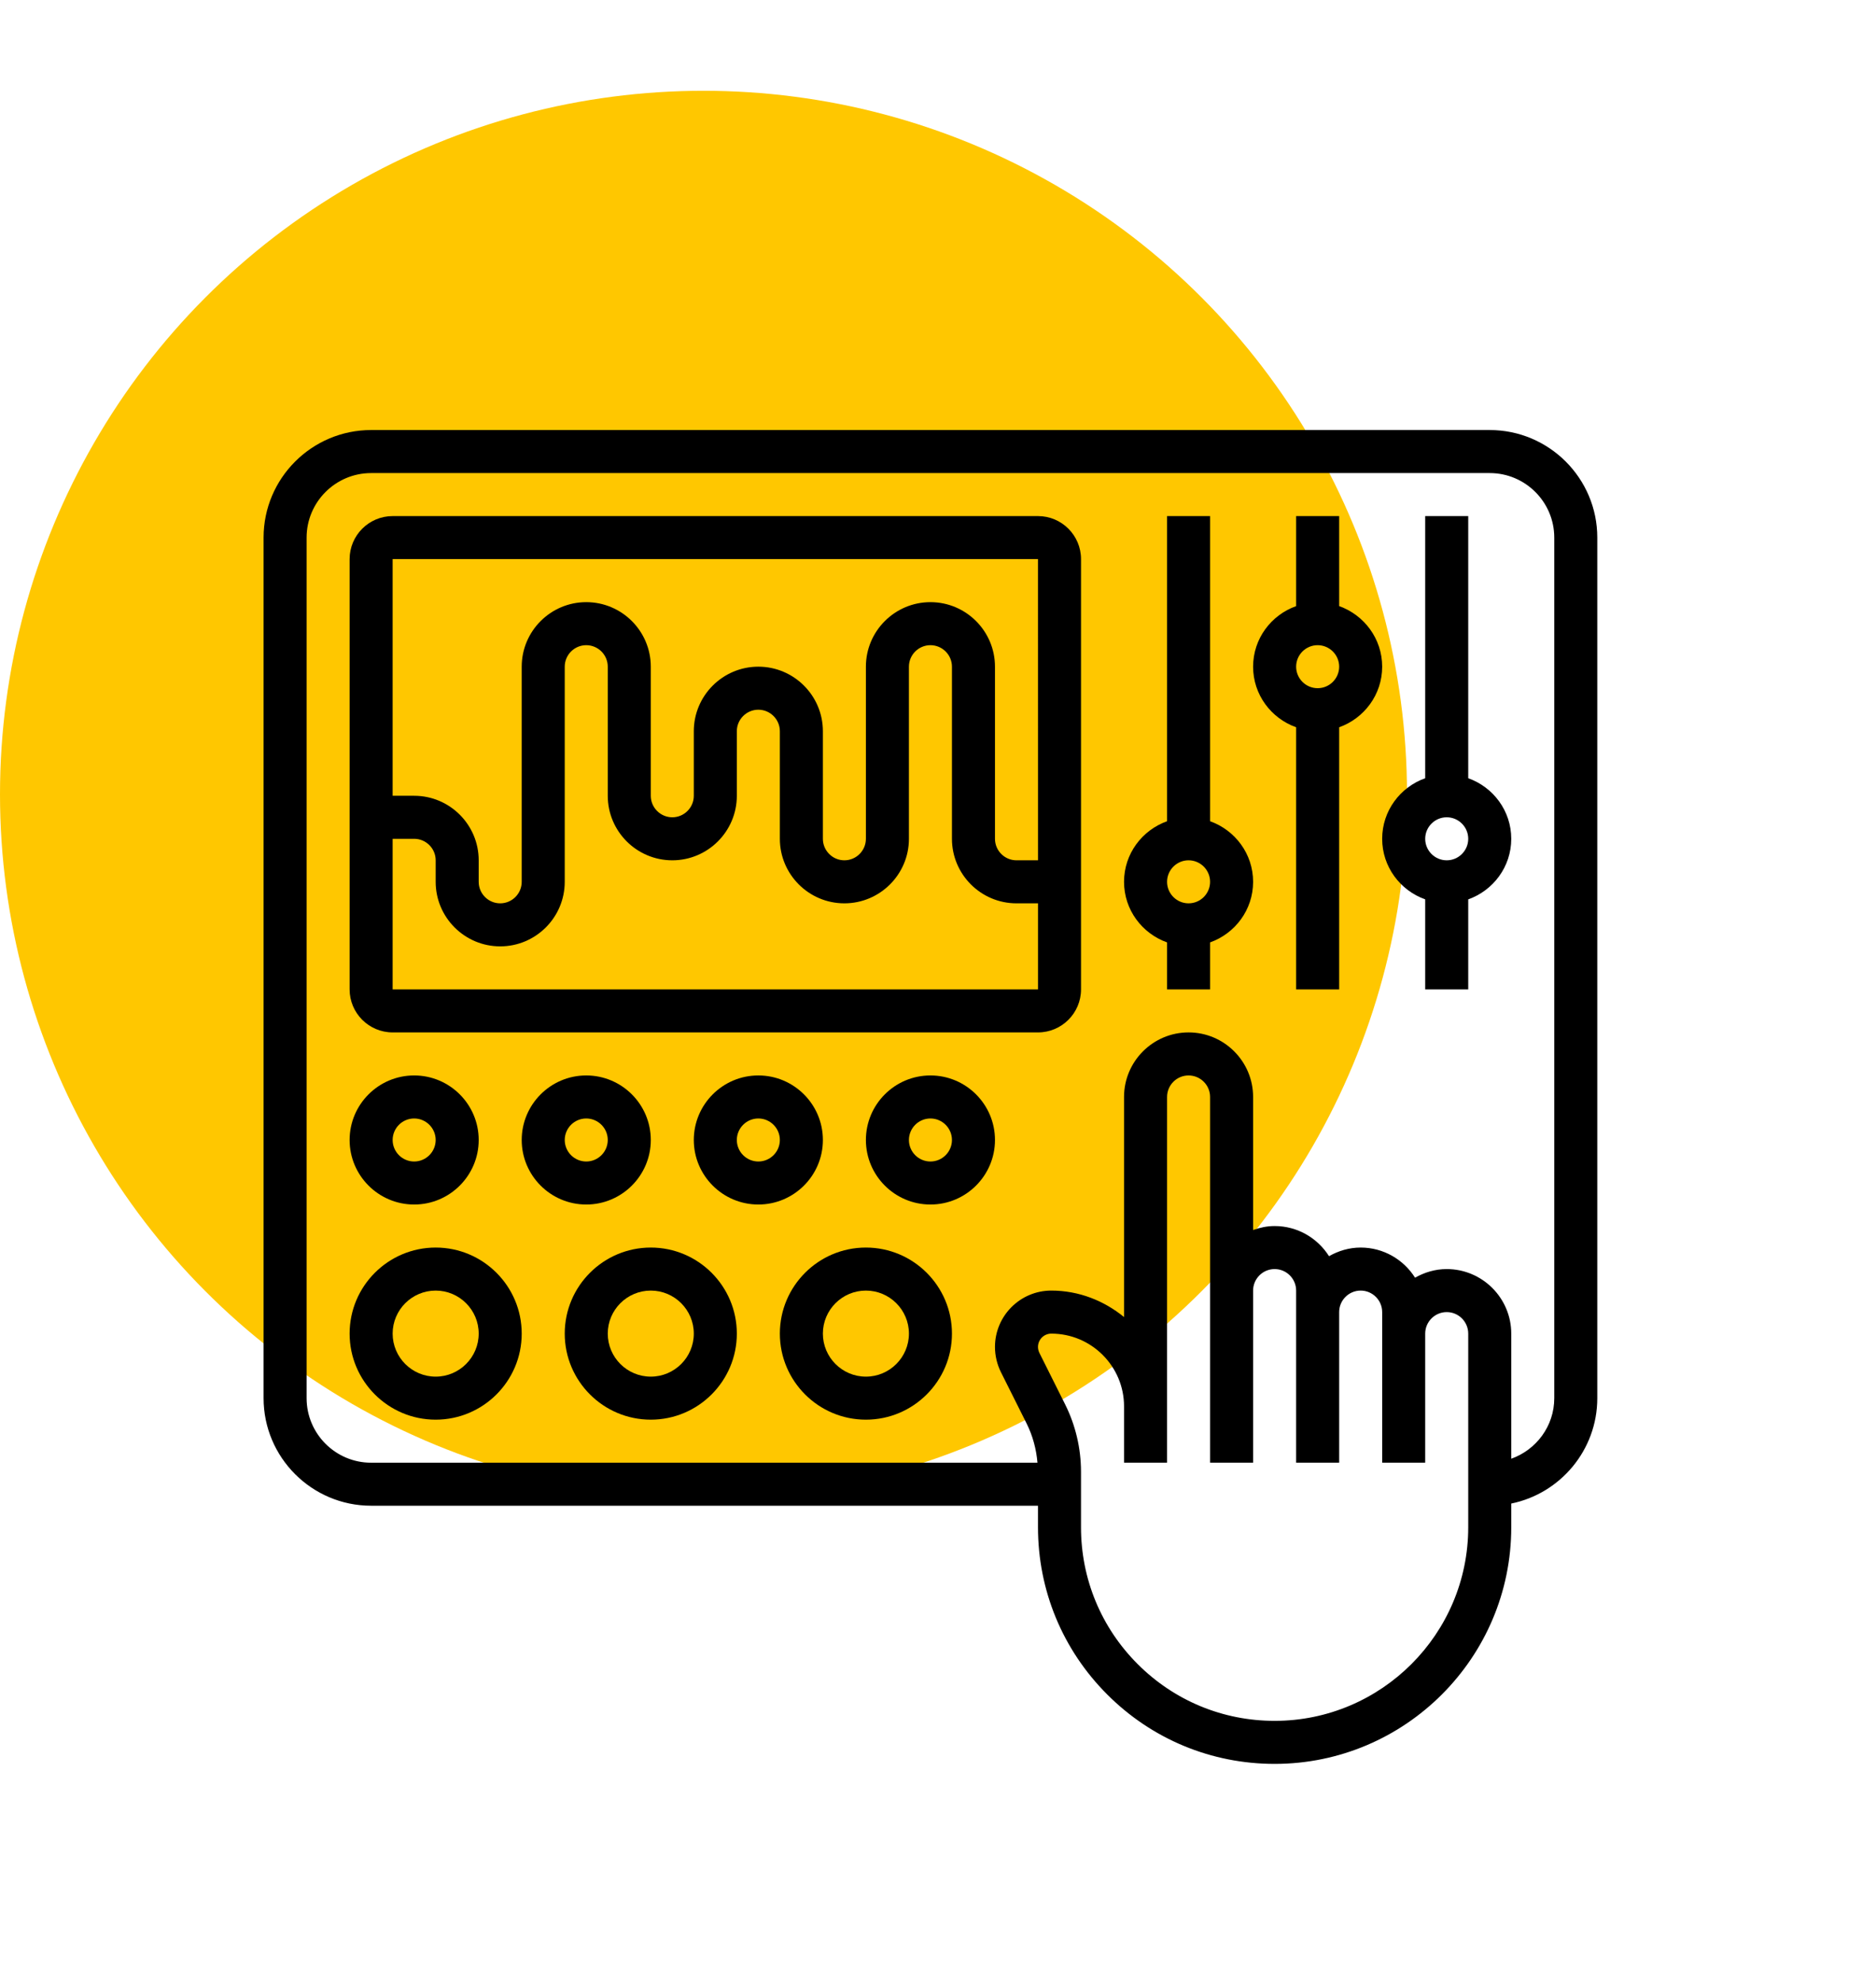
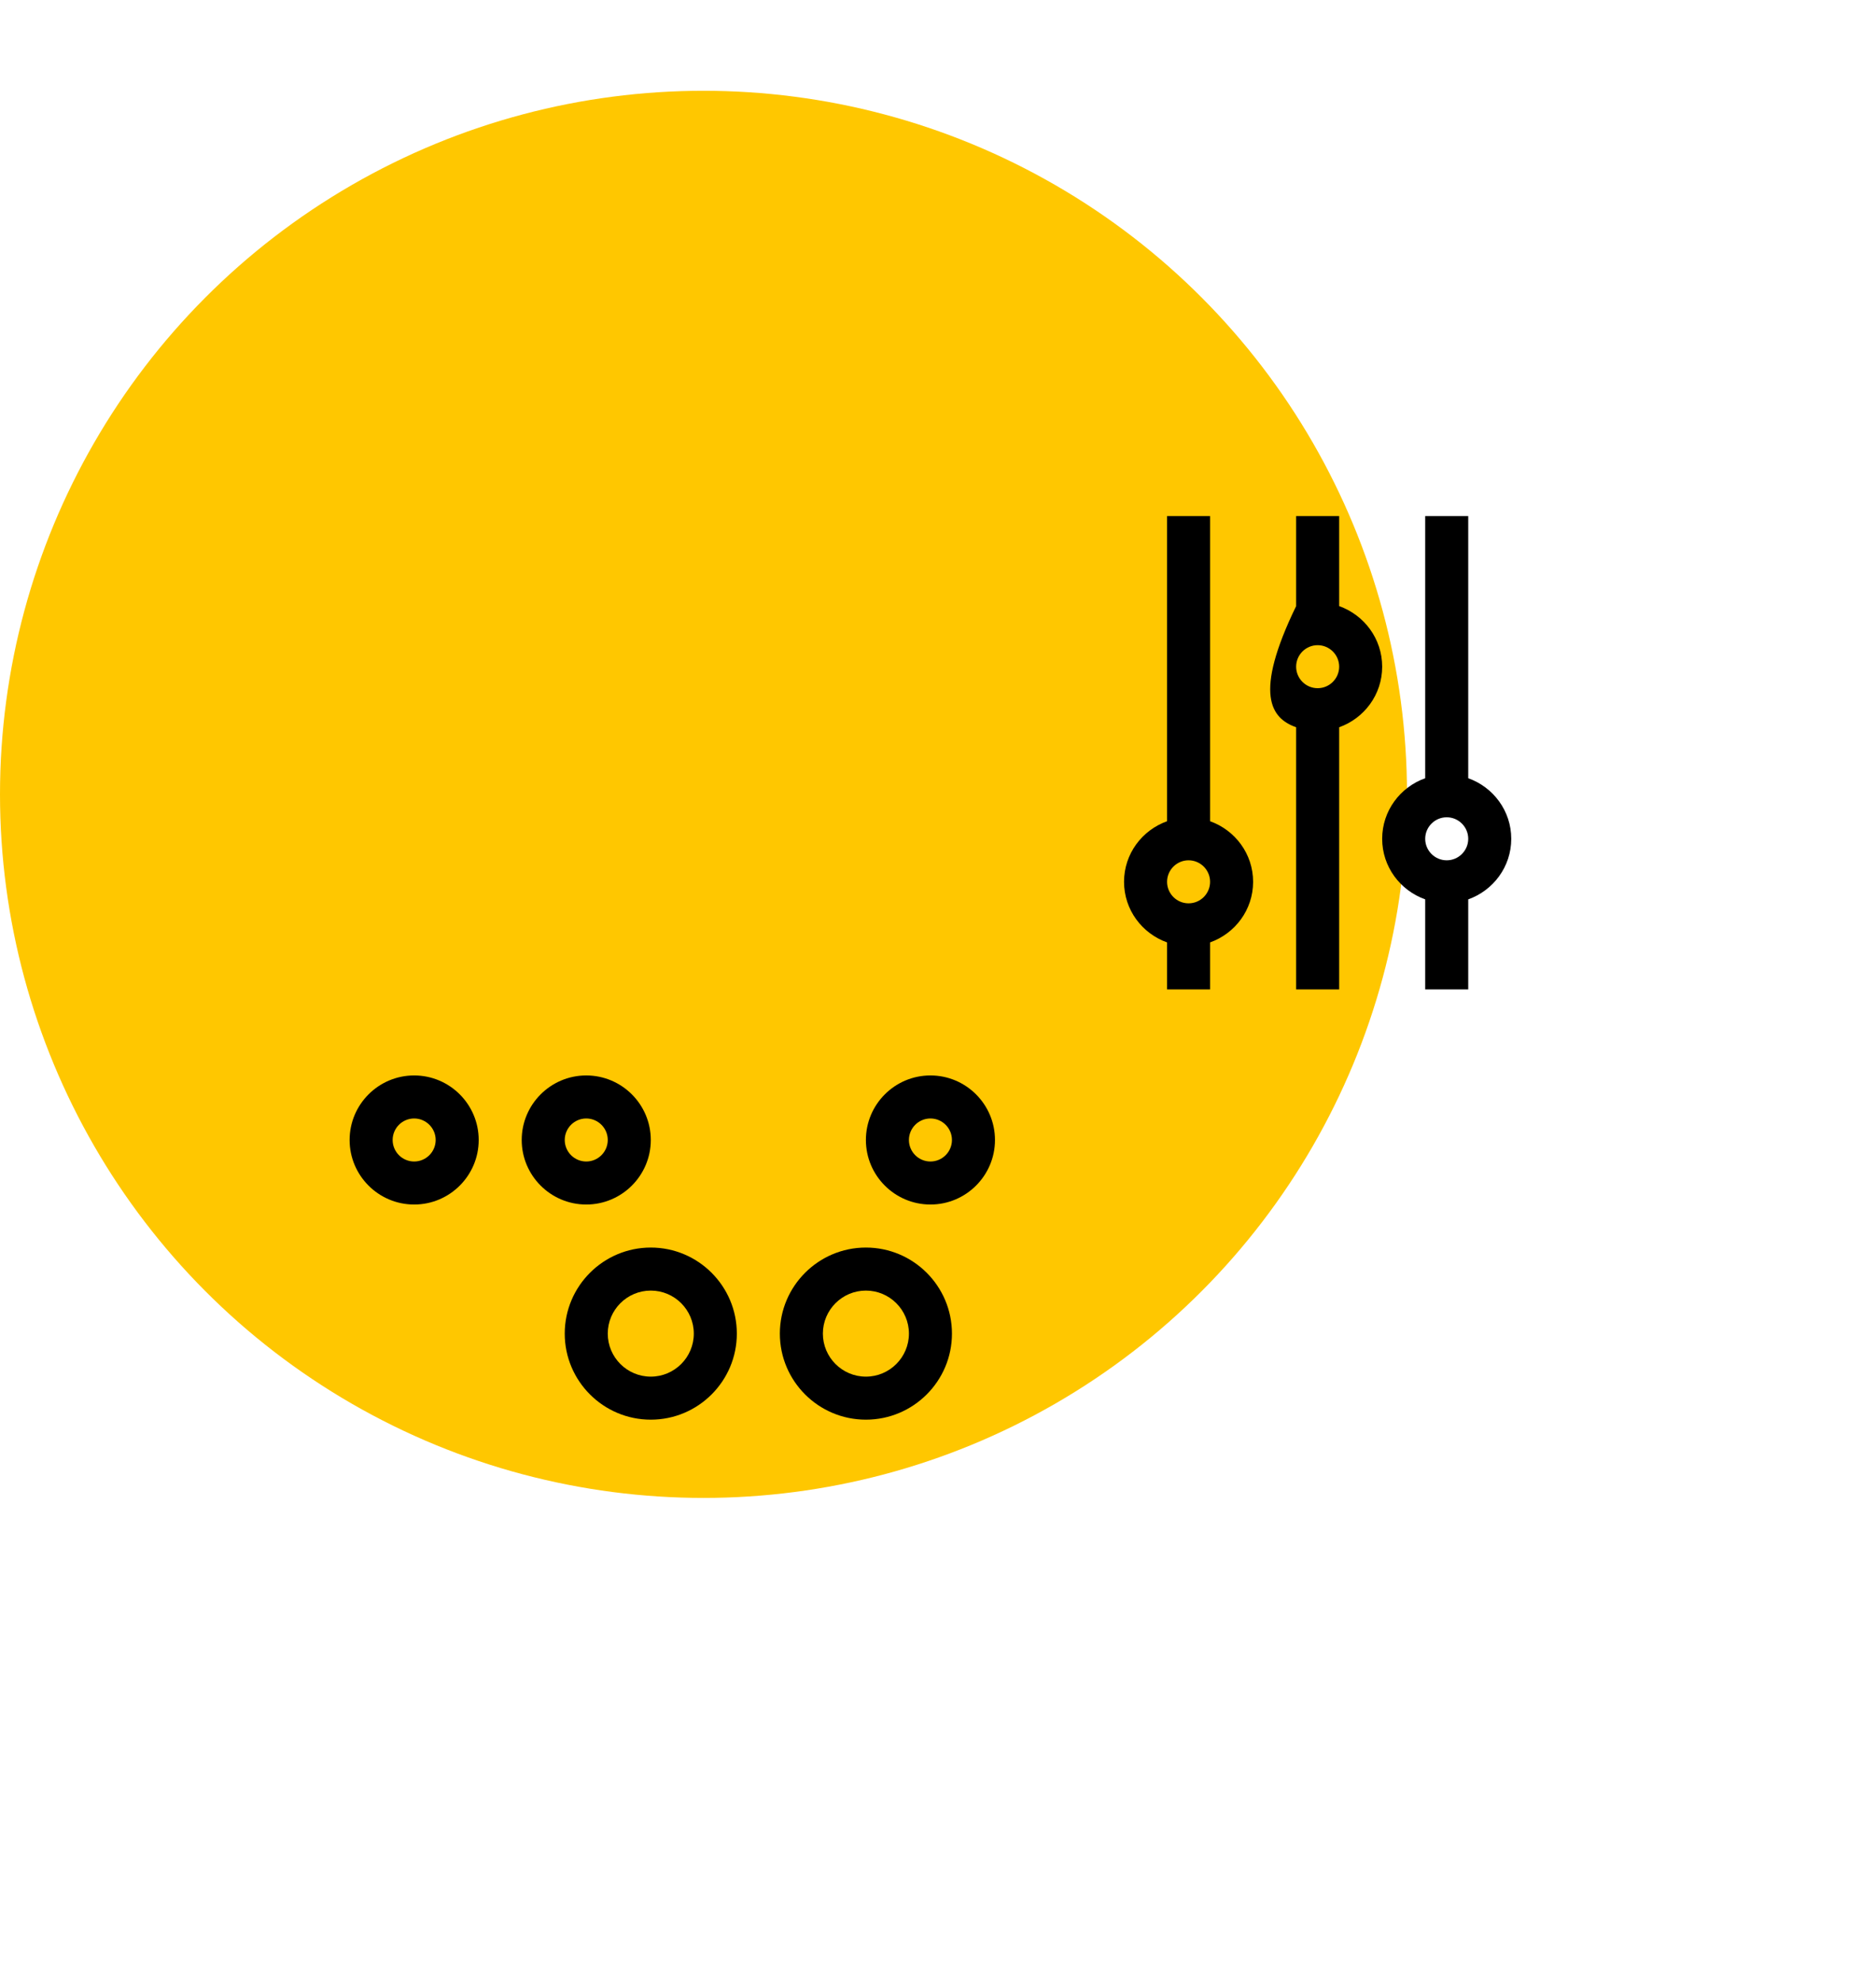
<svg xmlns="http://www.w3.org/2000/svg" width="124" height="131" viewBox="0 0 124 131" fill="none">
  <circle cx="46.5" cy="52.5" r="46.5" fill="#FFC700" />
-   <path d="M98.469 28.422H24.531C20.611 28.422 17.422 31.611 17.422 35.531V92.406C17.422 96.326 20.611 99.516 24.531 99.516H68.609V100.936C68.609 105.114 70.236 109.042 73.191 111.997C76.144 114.95 80.073 116.578 84.25 116.578C92.874 116.578 99.891 109.561 99.891 100.938V99.372C103.131 98.711 105.578 95.84 105.578 92.406V35.531C105.578 31.611 102.389 28.422 98.469 28.422V28.422ZM97.047 100.938C97.047 107.993 91.305 113.734 84.25 113.734C80.832 113.734 77.617 112.402 75.2 109.985C72.783 107.568 71.452 104.354 71.452 100.935V97.263C71.452 95.726 71.089 94.188 70.401 92.813L68.702 89.415C68.642 89.292 68.609 89.156 68.609 89.021C68.609 88.536 69.003 88.141 69.488 88.141C72.14 88.141 74.297 90.299 74.297 92.949V95.25V96.672H77.141V95.25V92.949V72.5C77.141 71.716 77.779 71.078 78.562 71.078C79.346 71.078 79.984 71.716 79.984 72.5V85.297V96.672H82.828V85.297C82.828 84.513 83.466 83.875 84.25 83.875C85.034 83.875 85.672 84.513 85.672 85.297V86.719V96.672H88.516V86.719C88.516 85.935 89.154 85.297 89.938 85.297C90.721 85.297 91.359 85.935 91.359 86.719V88.141V95.25V96.672H94.203V95.25V88.141C94.203 87.357 94.841 86.719 95.625 86.719C96.41 86.719 97.047 87.357 97.047 88.141V100.938ZM102.734 92.406C102.734 94.257 101.541 95.822 99.891 96.41V88.141C99.891 85.79 97.977 83.875 95.625 83.875C94.862 83.875 94.155 84.093 93.533 84.445C92.777 83.252 91.452 82.453 89.938 82.453C89.174 82.453 88.467 82.671 87.846 83.023C87.09 81.83 85.764 81.031 84.25 81.031C83.749 81.031 83.275 81.134 82.828 81.293V72.5C82.828 70.148 80.914 68.234 78.562 68.234C76.211 68.234 74.297 70.148 74.297 72.5V87.046C72.979 85.971 71.32 85.297 69.488 85.297C67.435 85.297 65.766 86.968 65.766 89.021C65.766 89.594 65.902 90.17 66.158 90.686L67.859 94.085C68.261 94.892 68.499 95.776 68.574 96.673H24.531C22.18 96.673 20.266 94.76 20.266 92.408V35.531C20.266 33.179 22.18 31.266 24.531 31.266H98.469C100.821 31.266 102.734 33.179 102.734 35.531V92.406Z" fill="black" />
-   <path d="M68.609 34.109H25.953C24.385 34.109 23.109 35.385 23.109 36.953V65.391C23.109 66.959 24.385 68.234 25.953 68.234H68.609C70.178 68.234 71.453 66.959 71.453 65.391V36.953C71.453 35.385 70.178 34.109 68.609 34.109ZM68.609 36.953L68.611 56.859H67.188C66.404 56.859 65.766 56.221 65.766 55.438V44.062C65.766 41.711 63.852 39.797 61.5 39.797C59.148 39.797 57.234 41.711 57.234 44.062V55.438C57.234 56.221 56.596 56.859 55.812 56.859C55.029 56.859 54.391 56.221 54.391 55.438V48.328C54.391 45.976 52.477 44.062 50.125 44.062C47.773 44.062 45.859 45.976 45.859 48.328V52.594C45.859 53.377 45.221 54.016 44.438 54.016C43.654 54.016 43.016 53.377 43.016 52.594V44.062C43.016 41.711 41.102 39.797 38.75 39.797C36.398 39.797 34.484 41.711 34.484 44.062V58.281C34.484 59.065 33.846 59.703 33.062 59.703C32.279 59.703 31.641 59.065 31.641 58.281V56.859C31.641 54.508 29.727 52.594 27.375 52.594H25.953V36.953H68.609ZM25.953 65.391V55.438H27.375C28.159 55.438 28.797 56.076 28.797 56.859V58.281C28.797 60.633 30.711 62.547 33.062 62.547C35.414 62.547 37.328 60.633 37.328 58.281V44.062C37.328 43.279 37.967 42.641 38.75 42.641C39.533 42.641 40.172 43.279 40.172 44.062V52.594C40.172 54.946 42.086 56.859 44.438 56.859C46.789 56.859 48.703 54.946 48.703 52.594V48.328C48.703 47.545 49.342 46.906 50.125 46.906C50.908 46.906 51.547 47.545 51.547 48.328V55.438C51.547 57.789 53.461 59.703 55.812 59.703C58.164 59.703 60.078 57.789 60.078 55.438V44.062C60.078 43.279 60.717 42.641 61.5 42.641C62.283 42.641 62.922 43.279 62.922 44.062V55.438C62.922 57.789 64.836 59.703 67.188 59.703H68.611V65.391H25.953Z" fill="black" />
-   <path d="M28.797 82.453C25.66 82.453 23.109 85.004 23.109 88.141C23.109 91.277 25.66 93.828 28.797 93.828C31.933 93.828 34.484 91.277 34.484 88.141C34.484 85.004 31.933 82.453 28.797 82.453ZM28.797 90.984C27.229 90.984 25.953 89.709 25.953 88.141C25.953 86.572 27.229 85.297 28.797 85.297C30.365 85.297 31.641 86.572 31.641 88.141C31.641 89.709 30.365 90.984 28.797 90.984Z" fill="black" />
  <path d="M43.016 82.453C39.879 82.453 37.328 85.004 37.328 88.141C37.328 91.277 39.879 93.828 43.016 93.828C46.152 93.828 48.703 91.277 48.703 88.141C48.703 85.004 46.152 82.453 43.016 82.453ZM43.016 90.984C41.447 90.984 40.172 89.709 40.172 88.141C40.172 86.572 41.447 85.297 43.016 85.297C44.584 85.297 45.859 86.572 45.859 88.141C45.859 89.709 44.584 90.984 43.016 90.984Z" fill="black" />
  <path d="M57.234 82.453C54.098 82.453 51.547 85.004 51.547 88.141C51.547 91.277 54.098 93.828 57.234 93.828C60.371 93.828 62.922 91.277 62.922 88.141C62.922 85.004 60.371 82.453 57.234 82.453ZM57.234 90.984C55.666 90.984 54.391 89.709 54.391 88.141C54.391 86.572 55.666 85.297 57.234 85.297C58.803 85.297 60.078 86.572 60.078 88.141C60.078 89.709 58.803 90.984 57.234 90.984Z" fill="black" />
  <path d="M31.641 75.344C31.641 72.992 29.727 71.078 27.375 71.078C25.023 71.078 23.109 72.992 23.109 75.344C23.109 77.695 25.023 79.609 27.375 79.609C29.727 79.609 31.641 77.695 31.641 75.344ZM25.953 75.344C25.953 74.56 26.591 73.922 27.375 73.922C28.159 73.922 28.797 74.56 28.797 75.344C28.797 76.127 28.159 76.766 27.375 76.766C26.591 76.766 25.953 76.127 25.953 75.344Z" fill="black" />
  <path d="M43.016 75.344C43.016 72.992 41.102 71.078 38.75 71.078C36.398 71.078 34.484 72.992 34.484 75.344C34.484 77.695 36.398 79.609 38.75 79.609C41.102 79.609 43.016 77.695 43.016 75.344ZM37.328 75.344C37.328 74.56 37.967 73.922 38.75 73.922C39.533 73.922 40.172 74.56 40.172 75.344C40.172 76.127 39.533 76.766 38.75 76.766C37.967 76.766 37.328 76.127 37.328 75.344Z" fill="black" />
-   <path d="M54.391 75.344C54.391 72.992 52.477 71.078 50.125 71.078C47.773 71.078 45.859 72.992 45.859 75.344C45.859 77.695 47.773 79.609 50.125 79.609C52.477 79.609 54.391 77.695 54.391 75.344ZM50.125 76.766C49.342 76.766 48.703 76.127 48.703 75.344C48.703 74.56 49.342 73.922 50.125 73.922C50.908 73.922 51.547 74.56 51.547 75.344C51.547 76.127 50.908 76.766 50.125 76.766Z" fill="black" />
  <path d="M61.5 71.078C59.148 71.078 57.234 72.992 57.234 75.344C57.234 77.695 59.148 79.609 61.5 79.609C63.852 79.609 65.766 77.695 65.766 75.344C65.766 72.992 63.852 71.078 61.5 71.078ZM61.5 76.766C60.717 76.766 60.078 76.127 60.078 75.344C60.078 74.56 60.717 73.922 61.5 73.922C62.283 73.922 62.922 74.56 62.922 75.344C62.922 76.127 62.283 76.766 61.5 76.766Z" fill="black" />
  <path d="M79.984 54.277V34.109H77.141V54.277C75.49 54.866 74.297 56.43 74.297 58.281C74.297 60.133 75.49 61.697 77.141 62.285V65.391H79.984V62.285C81.635 61.697 82.828 60.133 82.828 58.281C82.828 56.43 81.635 54.866 79.984 54.277ZM78.562 59.703C77.779 59.703 77.141 59.065 77.141 58.281C77.141 57.498 77.779 56.859 78.562 56.859C79.346 56.859 79.984 57.498 79.984 58.281C79.984 59.065 79.346 59.703 78.562 59.703Z" fill="black" />
-   <path d="M88.516 40.059V34.109H85.672V40.059C84.021 40.647 82.828 42.211 82.828 44.062C82.828 45.914 84.021 47.478 85.672 48.066V65.391H88.516V48.066C90.166 47.478 91.359 45.914 91.359 44.062C91.359 42.211 90.166 40.647 88.516 40.059V40.059ZM87.094 45.484C86.31 45.484 85.672 44.846 85.672 44.062C85.672 43.279 86.31 42.641 87.094 42.641C87.877 42.641 88.516 43.279 88.516 44.062C88.516 44.846 87.877 45.484 87.094 45.484Z" fill="black" />
+   <path d="M88.516 40.059V34.109H85.672V40.059C82.828 45.914 84.021 47.478 85.672 48.066V65.391H88.516V48.066C90.166 47.478 91.359 45.914 91.359 44.062C91.359 42.211 90.166 40.647 88.516 40.059V40.059ZM87.094 45.484C86.31 45.484 85.672 44.846 85.672 44.062C85.672 43.279 86.31 42.641 87.094 42.641C87.877 42.641 88.516 43.279 88.516 44.062C88.516 44.846 87.877 45.484 87.094 45.484Z" fill="black" />
  <path d="M97.047 51.434V34.109H94.203V51.434C92.552 52.022 91.359 53.586 91.359 55.438C91.359 57.289 92.552 58.853 94.203 59.441V65.391H97.047V59.441C98.698 58.853 99.891 57.289 99.891 55.438C99.891 53.586 98.698 52.022 97.047 51.434ZM95.625 56.859C94.841 56.859 94.203 56.221 94.203 55.438C94.203 54.654 94.841 54.016 95.625 54.016C96.409 54.016 97.047 54.654 97.047 55.438C97.047 56.221 96.409 56.859 95.625 56.859Z" fill="black" />
</svg>